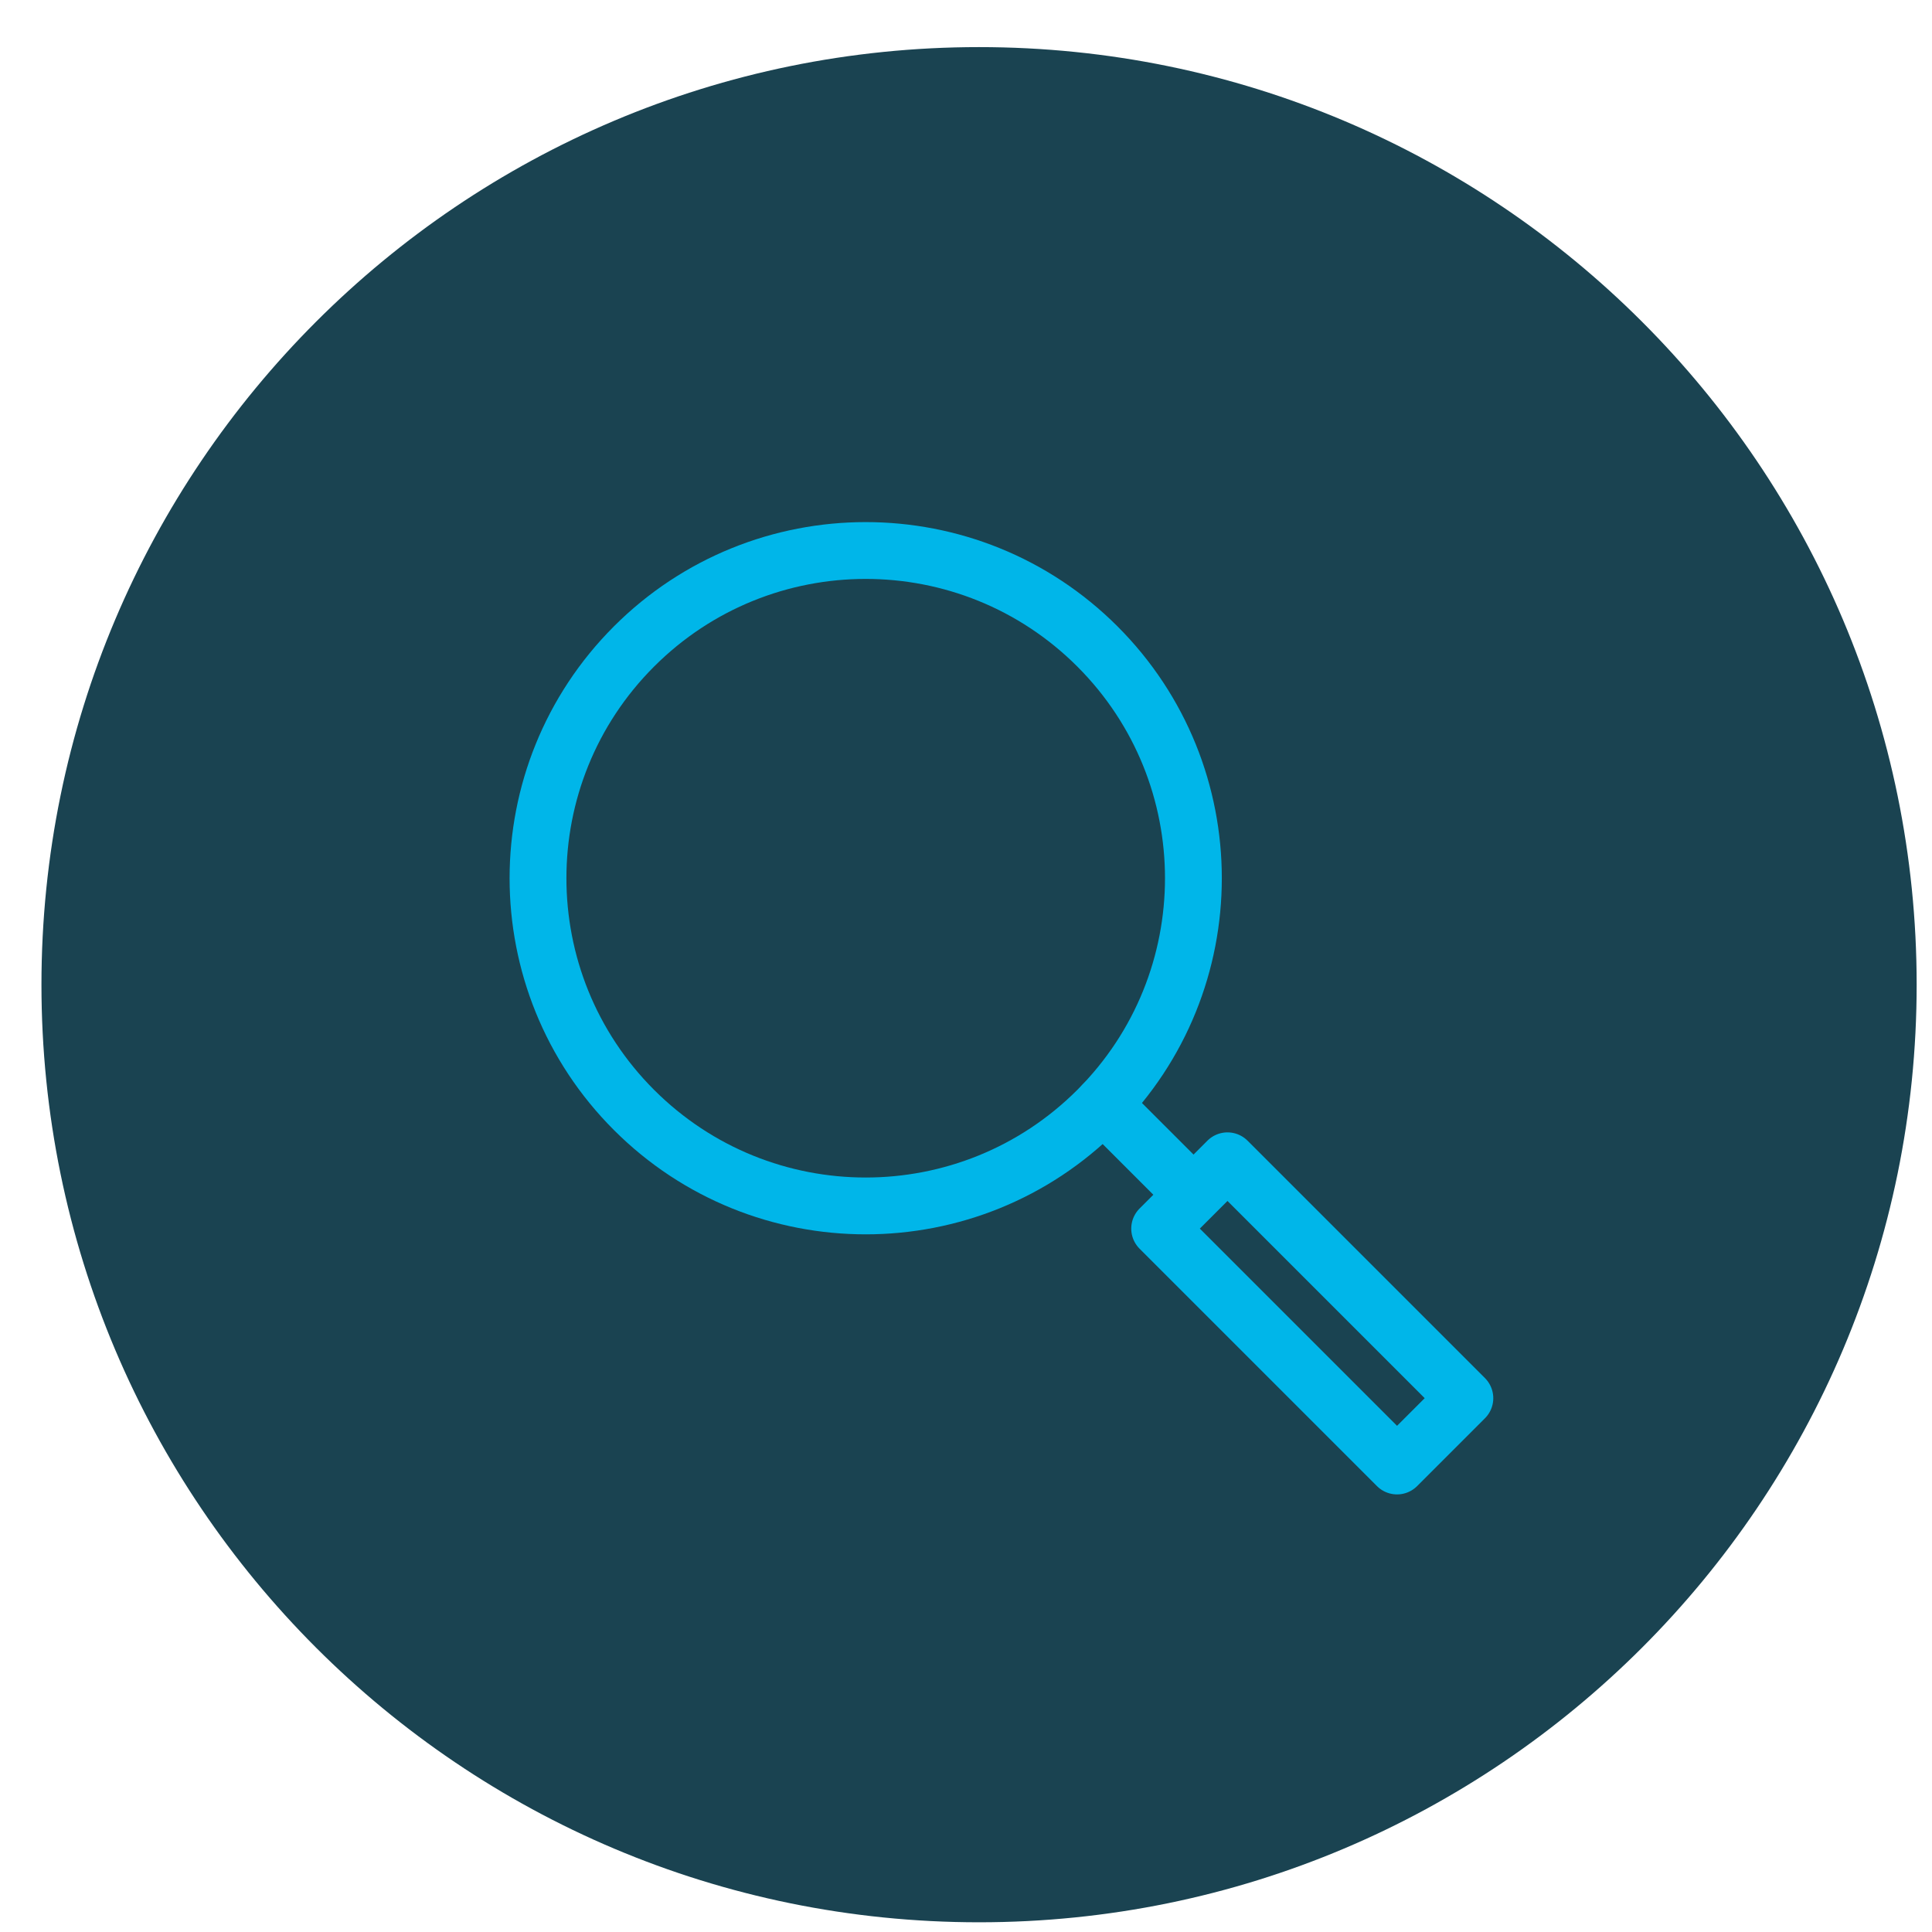
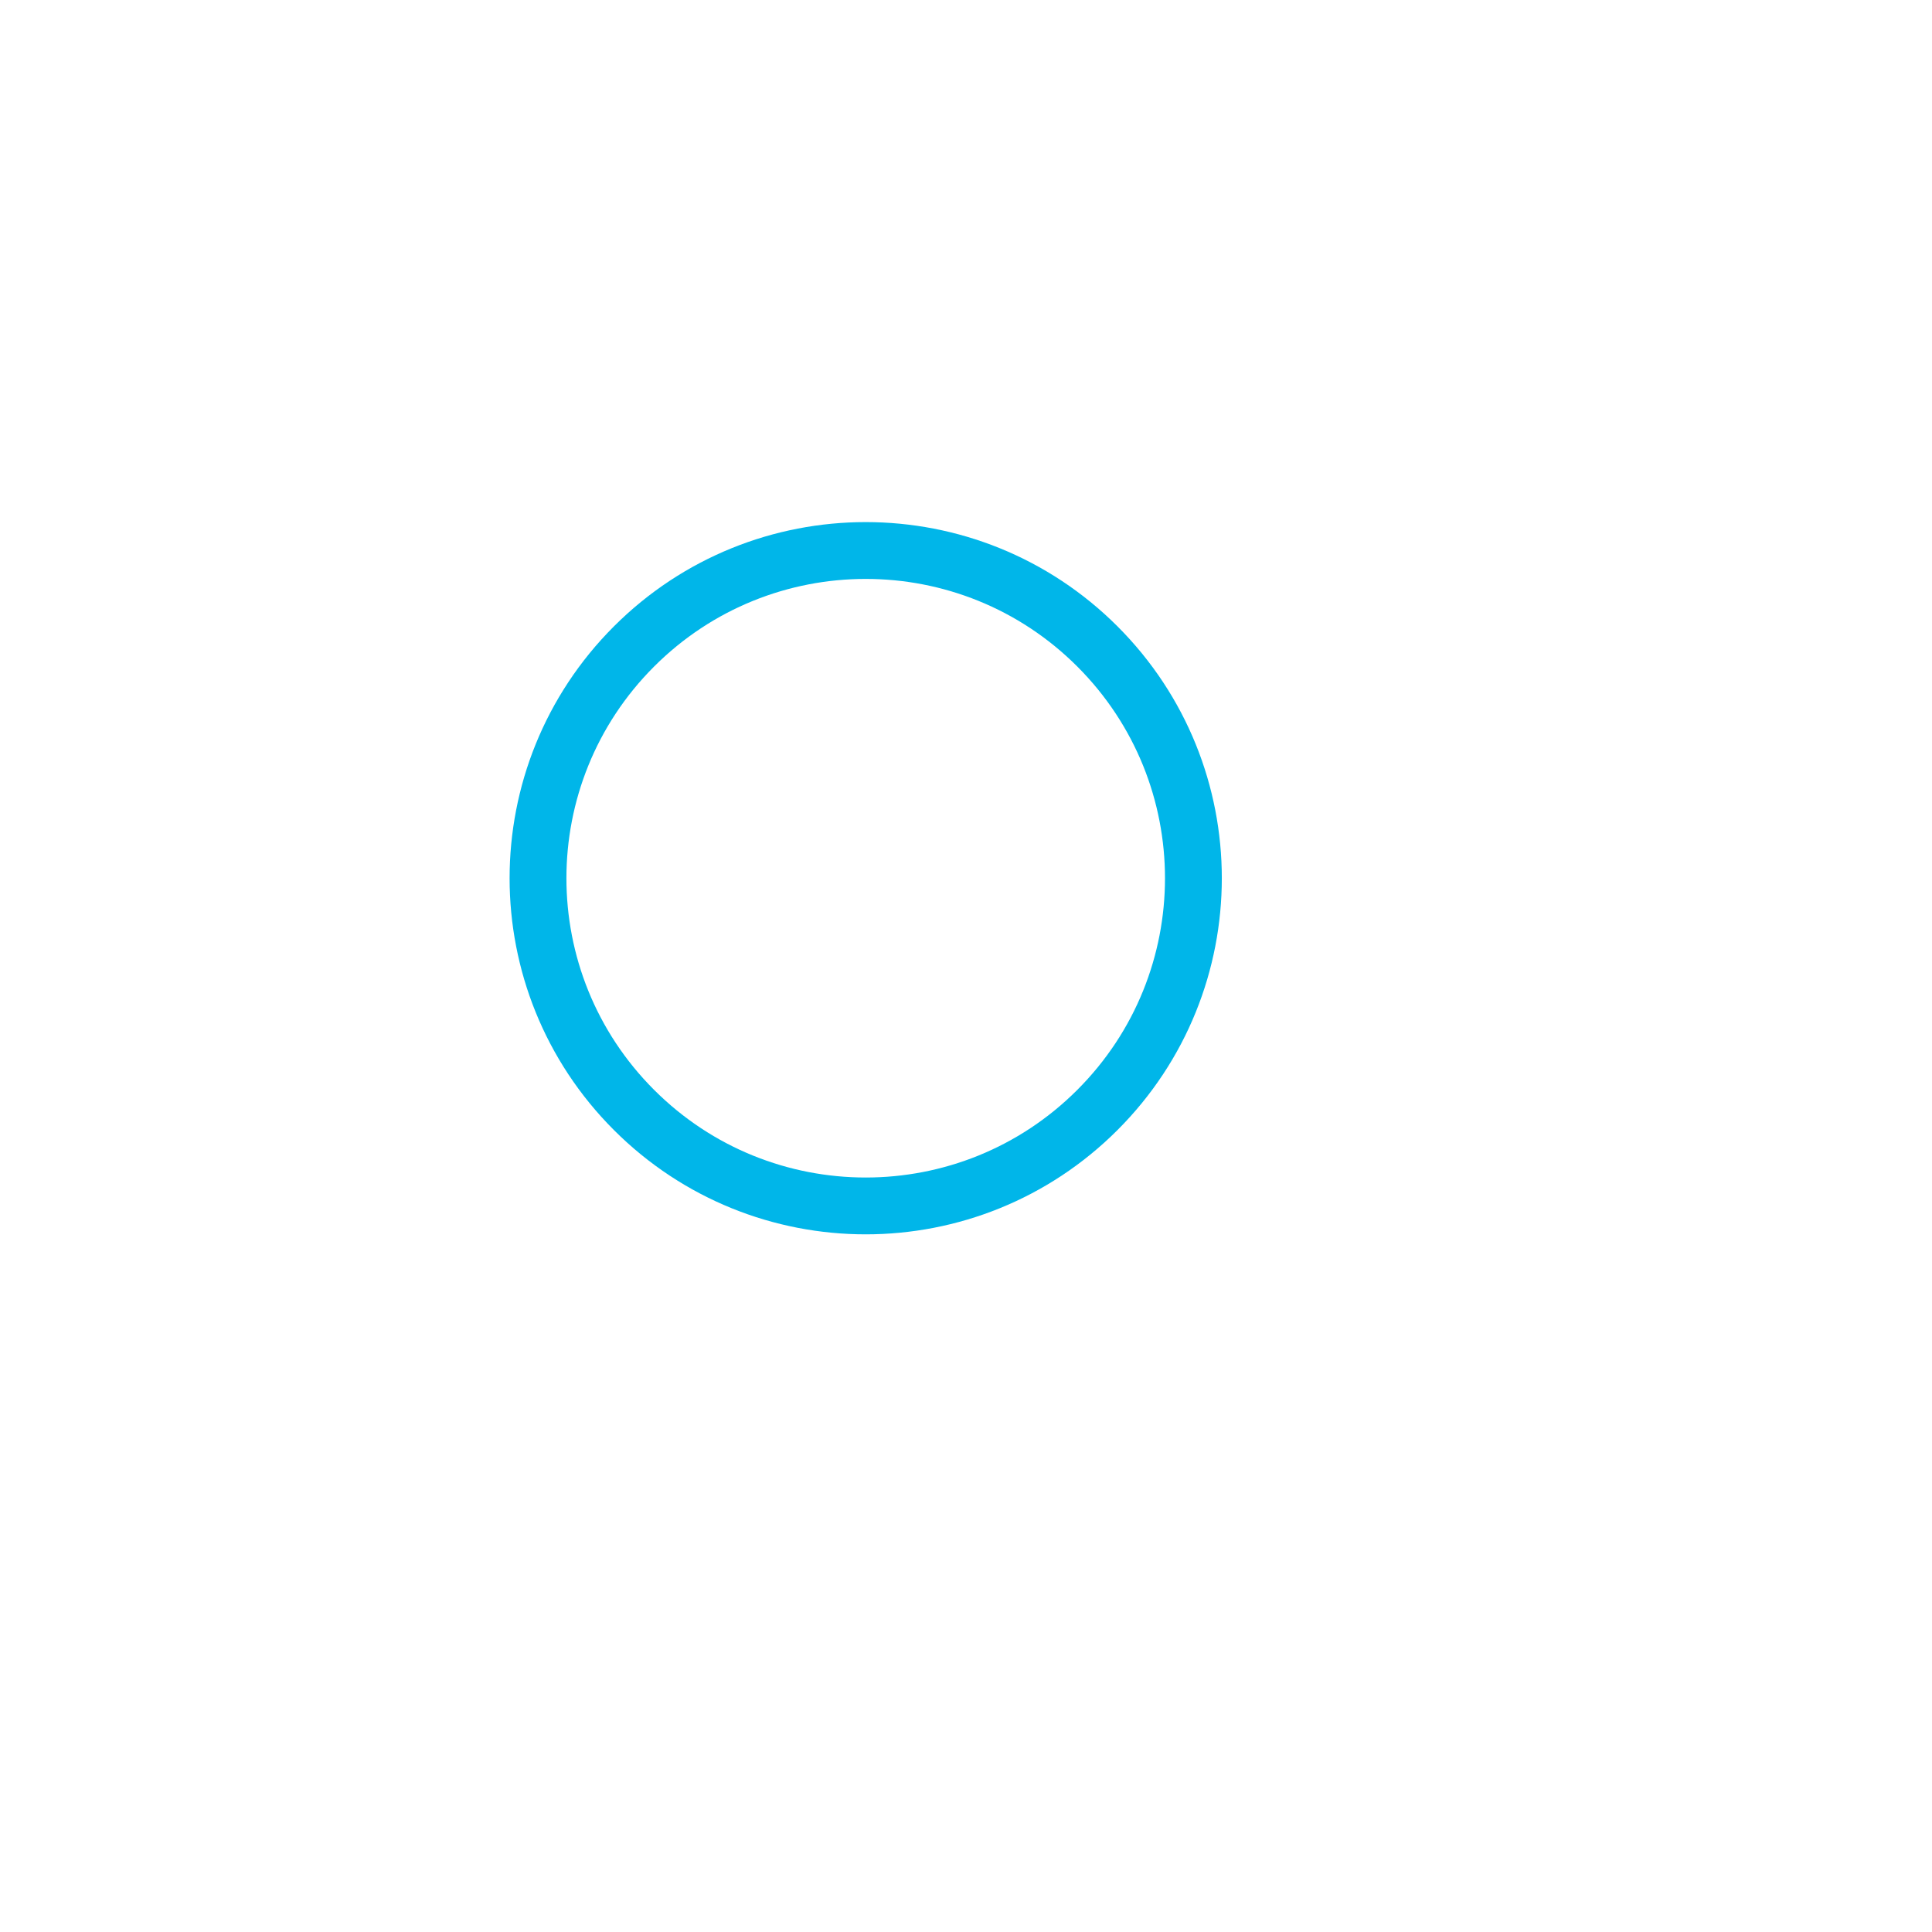
<svg xmlns="http://www.w3.org/2000/svg" width="68" height="68" viewBox="0 0 68 68" fill="none">
  <g clip-path="url(#clip0_2422_2456)">
-     <path d="M34.459 67.658C52.685 67.658 67.46 52.884 67.46 34.658C67.46 16.433 52.685 1.658 34.459 1.658C16.234 1.658 1.459 16.433 1.459 34.658C1.459 52.884 16.234 67.658 34.459 67.658Z" fill="#1A4351" />
    <path d="M38.626 39.066C43.13 34.562 43.13 27.259 38.626 22.754C34.122 18.25 26.819 18.25 22.314 22.754C17.81 27.259 17.81 34.562 22.314 39.066C26.819 43.571 34.122 43.571 38.626 39.066Z" stroke="#00B6E9" stroke-width="2" />
-     <rect x="40.816" y="43.243" width="3.376" height="11.816" transform="rotate(-45 40.816 43.243)" stroke="#00B6E9" stroke-width="2" stroke-linejoin="round" />
-     <path d="M38.824 38.867L41.609 41.652" stroke="#00B6E9" stroke-width="2" stroke-linecap="round" />
  </g>
  <defs>
    <clipPath id="clip0_2422_2456">
      <rect width="67" height="67" fill="white" transform="translate(0.459 0.658)" />
    </clipPath>
  </defs>
</svg>